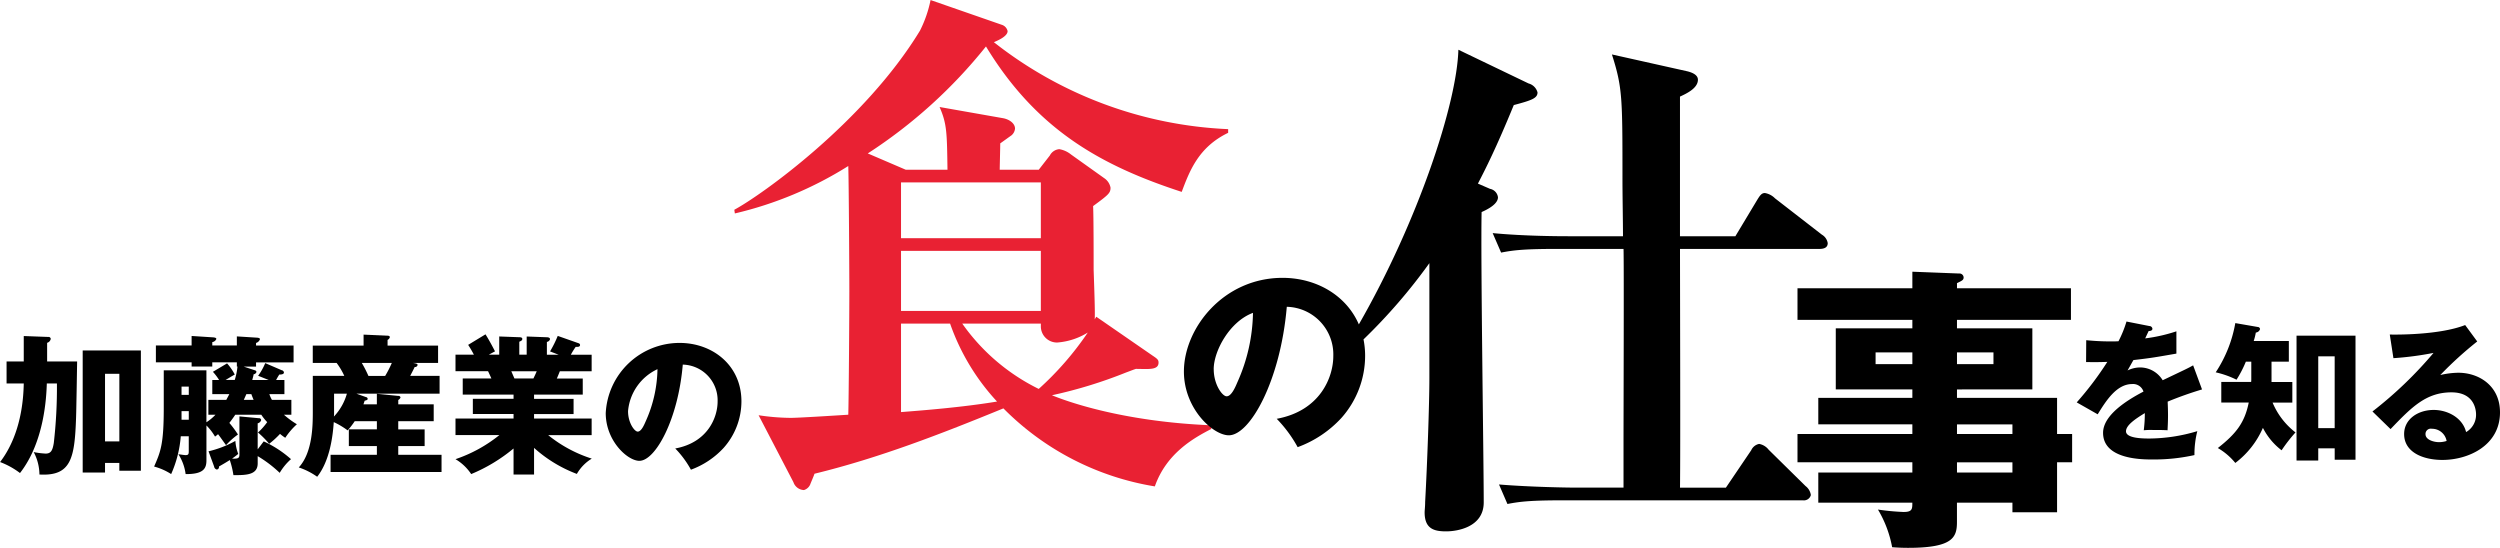
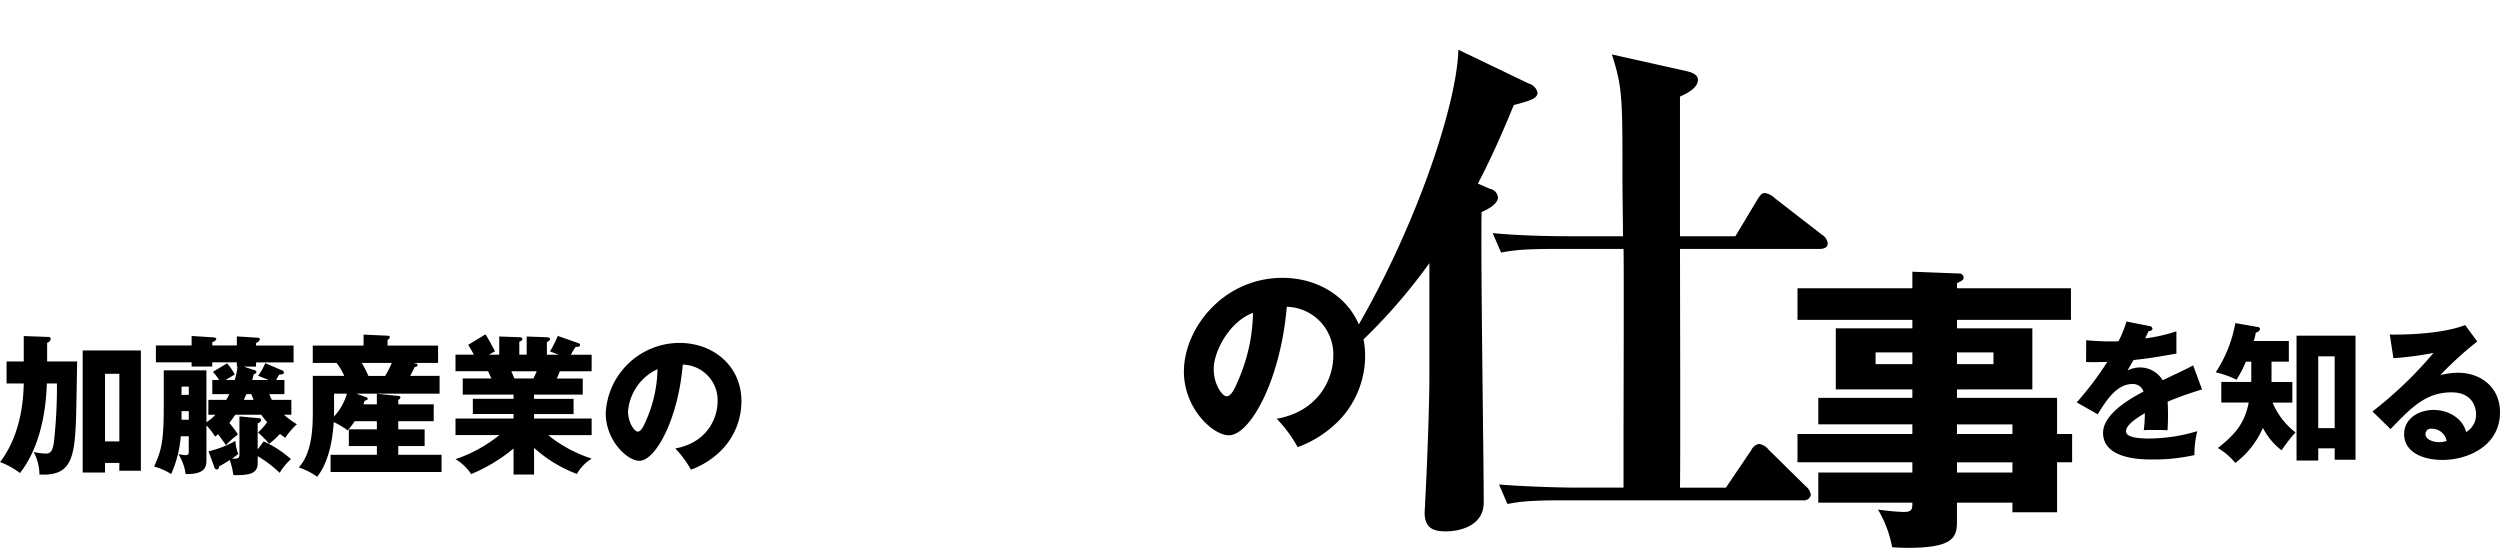
<svg xmlns="http://www.w3.org/2000/svg" id="about_ttl.svg" width="398.5" height="87.313" viewBox="0 0 398.5 87.313">
  <defs>
    <style>
      .cls-1 {
        fill: #e92133;
      }

      .cls-1, .cls-2 {
        fill-rule: evenodd;
      }
    </style>
  </defs>
-   <path id="食" class="cls-1" d="M306.486,738.548V737.96A64.842,64.842,0,0,1,269.144,724.1c0.589-.252,2.187-0.924,2.187-1.764a1.362,1.362,0,0,0-.925-1.008l-11.354-3.947a19.321,19.321,0,0,1-1.683,4.871c-8.83,14.531-25.231,26.206-29.6,28.558l0.084,0.588a59.457,59.457,0,0,0,18.082-7.56c0.085,2.6.169,16.715,0.169,19.991,0,3.108-.084,16.882-0.169,19.654-1.429.084-7.821,0.5-9.167,0.5a35.208,35.208,0,0,1-5.13-.42l5.551,10.667a1.841,1.841,0,0,0,1.682,1.26,1.587,1.587,0,0,0,1.009-.924c0.084-.252.5-1.175,0.673-1.679,10.345-2.52,20.269-6.384,30.109-10.416A43.867,43.867,0,0,0,294.8,794.907c1.851-5.291,6.224-7.727,9-9.155v-0.588c-14.718-.588-23.8-4.116-25.4-4.787a73.2,73.2,0,0,0,11.775-3.612c1.345-.5,1.093-0.42,1.6-0.588,1.934,0,3.616.252,3.616-1.008,0-.42-0.168-0.588-0.925-1.092l-9-6.215-0.252.419c0.084-1.007-.084-5.291-0.169-7.895,0-1.6,0-8.651-.084-10.163,2.523-1.848,2.776-2.1,2.776-2.94a2.343,2.343,0,0,0-1.009-1.512l-5.3-3.779a4.106,4.106,0,0,0-1.85-.84,1.866,1.866,0,0,0-1.514,1.008l-1.766,2.268h-6.224c0-.421.084-3.612,0.084-4.2,0.253-.168,1.514-1.092,1.766-1.26a1.584,1.584,0,0,0,.589-1.092c0-.84-0.925-1.512-2.018-1.68l-10.009-1.764c1.178,2.688,1.178,4.116,1.262,10H255.1l-6.056-2.6a79.172,79.172,0,0,0,18.839-17.051c8.158,13.439,18.587,19.066,31.2,23.182C300.346,744.6,301.776,740.816,306.486,738.548Zm-29.857,28.39H254.342v-9.576h22.287v9.576Zm0-11.591H254.342v-8.9h22.287v8.9Zm7.485,15.034a48.983,48.983,0,0,1-7.821,8.988A32.259,32.259,0,0,1,264.1,768.953h12.531v0.5a2.57,2.57,0,0,0,2.607,2.52A10.761,10.761,0,0,0,284.114,770.381Zm-14.465,11c-5.551.924-12.027,1.428-15.307,1.68V768.953h7.821A35.4,35.4,0,0,0,269.649,781.384Z" transform="translate(-110.719 -717.375)" />
  <path id="事" class="cls-2" d="M502.585,776.791c3.268,0,6.633,2.064,6.633,6.313,0,5.28-5.023,7.584-9.181,7.584-3.1,0-6.1-1.224-6.1-4.128,0-2.376,2.211-3.84,4.71-3.84,2.259,0,4.615,1.272,5.167,3.528a3.172,3.172,0,0,0,1.587-2.832c0-.576-0.193-3.5-3.918-3.5-4.061,0-6.369,2.376-9.709,5.856l-2.884-2.808a63.6,63.6,0,0,0,9.733-9.337,49.864,49.864,0,0,1-6.393.84L491.65,770.7c0.937,0.024,7.882.1,12.016-1.512l1.923,2.616a59.087,59.087,0,0,0-5.888,5.352A13.052,13.052,0,0,1,502.585,776.791Zm-4.23,8.929a0.84,0.84,0,0,0-1.01.864c0,0.912,1.346,1.272,2.163,1.272a3.986,3.986,0,0,0,1.2-.192A2.359,2.359,0,0,0,498.355,785.72Zm-15.489,3.12h-2.619v1.944h-3.461v-19.9h9.4v19.777h-3.317V788.84Zm0-14.665h-2.619v11.449h2.619V774.175Zm-8.459,14.977a10.429,10.429,0,0,1-2.98-3.576,13.988,13.988,0,0,1-4.4,5.593,10.14,10.14,0,0,0-2.787-2.377c2.908-2.28,4.278-4.032,4.927-7.248h-4.375v-3.288h4.759a3.738,3.738,0,0,0,.024-0.5v-2.736h-0.865a18,18,0,0,1-1.49,2.88,14.624,14.624,0,0,0-3.317-1.176,20.71,20.71,0,0,0,3.124-7.848l3.606,0.624a0.361,0.361,0,0,1,.336.336,0.787,0.787,0,0,1-.673.552,9.447,9.447,0,0,1-.336,1.344h5.6v3.288H472.8v3.241h3.317v3.288h-3.148a11.7,11.7,0,0,0,3.653,4.752A24.515,24.515,0,0,0,474.407,789.152ZM456.3,783.56c0,1.08-.048,1.752-0.072,2.4-0.769-.048-1.635-0.048-2.4-0.048a10.751,10.751,0,0,0-1.394.048,20.571,20.571,0,0,0,.169-2.736c-1.49.912-3,1.92-3,2.9,0,1.08,2.451,1.152,3.677,1.152a27.039,27.039,0,0,0,7.69-1.176,15.07,15.07,0,0,0-.456,3.816,29.878,29.878,0,0,1-6.706.7c-1.61,0-7.859,0-7.859-4.248,0-2.832,3.822-5.208,6.441-6.576a1.741,1.741,0,0,0-1.8-1.2c-2.5,0-4.182,2.688-5.5,4.824l-3.34-1.9a51.176,51.176,0,0,0,4.878-6.457c-1.3.048-2.355,0.048-3.388,0.024l0.024-3.48c0.745,0.072,2.139.192,3.773,0.192,0.7,0,.985,0,1.37-0.024a17.958,17.958,0,0,0,1.274-3.144l3.653,0.72a0.481,0.481,0,0,1,.48.432c0,0.336-.432.36-0.6,0.36l-0.552,1.176a25.894,25.894,0,0,0,4.975-1.128v3.552c-3.581.624-4.014,0.7-6.85,1.032-0.288.5-.336,0.6-0.937,1.656a4.558,4.558,0,0,1,2.091-.48,4.224,4.224,0,0,1,3.509,2.04c3.557-1.7,3.965-1.872,4.854-2.376l1.418,3.84a57.56,57.56,0,0,0-5.479,1.945C456.275,782.1,456.3,782.84,456.3,783.56Zm-17.683,15.472H431.5V797.5h-8.843v3.072c0,2.448-.624,4.128-7.785,4.128-0.961,0-1.922-.048-2.547-0.1a18.046,18.046,0,0,0-2.259-6,38.109,38.109,0,0,0,4.085.384c1.394,0,1.394-.48,1.394-1.488H400.555v-4.8h14.994v-1.632h-18.31v-4.511h18.31v-1.536H400.555v-4.224h14.994v-1.343H403.342v-9.743h12.207v-1.344h-18.31v-5.04h18.31v-2.639L423,760.973a0.657,0.657,0,0,1,.721.624c0,0.432-.289.528-1.058,0.912v0.815h18.166v5.04H422.661v1.344h12.015v9.743H422.661v1.343h15.955v5.76h2.4v4.511h-2.4v7.967Zm-23.067-25.485h-5.863v1.872h5.863v-1.872Zm12.927,1.872v-1.872h-5.815v1.872h5.815Zm3.028,9.6h-8.843v1.536H431.5v-1.536Zm0,6.047h-8.843V792.7H431.5v-1.632Zm-30.794-34.01h-22.2c0,6.048.084,32.673,0,38.049h7.317l4.037-5.964a1.763,1.763,0,0,1,1.262-1.007,2.486,2.486,0,0,1,1.513.923l5.888,5.8a2.17,2.17,0,0,1,.841,1.428,1.138,1.138,0,0,1-1.262.84H360.088c-5.13,0-6.98.168-9.083,0.588L349.66,794.6c5.13,0.42,11.1.5,12.026,0.5h7.822v-7.98c0-2.519.084-28.557,0-30.069H359.079c-5.13,0-6.98.168-9.083,0.588l-1.346-3.108c5.131,0.5,11.1.5,12.027,0.5h8.747c0-2.016-.084-6.551-0.084-8.987,0-13.187,0-14.7-1.682-19.991l12.027,2.688c1.009,0.252,1.682.672,1.682,1.344,0,1.344-1.767,2.184-2.86,2.688v22.258h8.831l3.532-5.879c0.421-.672.673-1.008,1.178-1.008a2.953,2.953,0,0,1,1.6.84l7.485,5.8a1.906,1.906,0,0,1,.925,1.344C402.056,756.8,401.551,757.055,400.71,757.055ZM346.3,746.64l1.934,0.84a1.559,1.559,0,0,1,1.261,1.344c0,0.588-.5,1.428-2.607,2.351-0.168,7.308.337,39.645,0.337,46.281,0,4.031-4.374,4.619-5.972,4.619-1.85,0-3.448-.336-3.448-3.023,0-.336.084-0.924,0.084-1.68,0.337-6.132.673-15.623,0.673-19.739v-18.31a89.075,89.075,0,0,1-10.5,12.153,13.323,13.323,0,0,1,.257,2.627,14.915,14.915,0,0,1-3.787,9.9,17.769,17.769,0,0,1-6.965,4.648,20.778,20.778,0,0,0-3.337-4.519c6.964-1.283,9.018-6.668,9.018-10a7.6,7.6,0,0,0-7.414-7.853c-1,11.732-5.841,20.482-9.243,20.482-2.5,0-7.157-4.231-7.157-10.161,0-6.891,6.29-14.936,15.726-14.936,5.332,0,10.144,2.75,12.158,7.421,9.429-16.42,15.635-35.211,15.867-43.782l11.185,5.375a2.013,2.013,0,0,1,1.43,1.428c0,0.924-.925,1.26-3.784,2.016C349.155,741.1,347.473,744.372,346.3,746.64Zm-42.113,29.578c0,2.469,1.38,4.328,2.054,4.328,0.77,0,1.38-1.443,1.733-2.276a28,28,0,0,0,2.471-11.026C306.718,768.622,304.183,773.334,304.183,776.218Zm-83.334,16.029a15.578,15.578,0,0,0-2.5-3.384c5.215-.96,6.753-4.993,6.753-7.489a5.689,5.689,0,0,0-5.552-5.88c-0.745,8.784-4.374,15.337-6.921,15.337-1.875,0-5.36-3.168-5.36-7.609a11.791,11.791,0,0,1,11.777-11.185c5.263,0,9.853,3.577,9.853,9.313a11.174,11.174,0,0,1-2.835,7.417A13.313,13.313,0,0,1,220.849,792.247Zm-10.022-9.313c0,1.848,1.034,3.241,1.539,3.241,0.576,0,1.033-1.081,1.3-1.7a20.955,20.955,0,0,0,1.851-8.256A8.156,8.156,0,0,0,210.827,782.934Zm-8.158,9.985a21.56,21.56,0,0,1-6.825-4.152v4.248h-3.269v-4.152a26.258,26.258,0,0,1-6.753,4.08,7.726,7.726,0,0,0-2.5-2.376,22.735,22.735,0,0,0,6.994-3.84h-6.994v-2.641h9.253v-0.72h-6.489v-2.424h6.489V780.27h-8.1V777.7h4.566c-0.12-.288-0.48-1.056-0.528-1.152h-5.192v-2.64h2.932c-0.384-.721-0.576-1.032-0.913-1.561l2.764-1.68c0.577,0.912,1.274,2.232,1.514,2.713l-0.985.528h1.658v-2.9l3.2,0.12c0.24,0,.48.048,0.48,0.264,0,0.24-.168.312-0.48,0.456v2.065h1.177v-2.9l3.221,0.12c0.1,0,.5.024,0.5,0.312a0.624,0.624,0,0,1-.5.432v2.041h1.874l-1.37-.528a18.1,18.1,0,0,0,1.226-2.473l3.341,1.176a0.306,0.306,0,0,1,.216.264c0,0.336-.385.313-0.7,0.313a12.429,12.429,0,0,0-.769,1.248h3.316v2.64h-5.071c-0.192.48-.384,0.96-0.48,1.152h4.133v2.568h-7.762v0.672h6.3v2.424h-6.3v0.72h9.18v2.641H198.1a21.316,21.316,0,0,0,6.946,3.744A6.8,6.8,0,0,0,202.669,792.919Zm-6.393-16.369h-4.061c0.168,0.384.24,0.552,0.5,1.152h3.029C195.916,777.342,196.012,777.174,196.276,776.55Zm-32.864,13.321h7.378v-1.392h-4.47v-2.665h4.47v-1.3h-3.533a12.35,12.35,0,0,1-1.129,1.464,12.35,12.35,0,0,0-2.211-1.32c-0.145,2.16-.6,6.121-2.644,8.713a11.112,11.112,0,0,0-2.932-1.488c2.235-2.424,2.235-6.793,2.235-8.977v-5.616H165.6a10.994,10.994,0,0,0-1.226-2.064h-3.8v-2.761h8.1v-1.752l3.8,0.168c0.12,0,.384.024,0.384,0.24a0.619,0.619,0,0,1-.36.432v0.912h8.051v2.761h-4.014c0.6,0.1.745,0.144,0.745,0.336a0.4,0.4,0,0,1-.456.312c-0.121.24-.265,0.552-0.721,1.416h4.686v2.832H167.522l1.538,0.552a0.3,0.3,0,0,1,.264.264c0,0.168-.1.216-0.481,0.312-0.072.24-.144,0.432-0.192,0.576h2.139v-1.68l3.413,0.336a0.325,0.325,0,0,1,.36.24,0.739,0.739,0,0,1-.36.408v0.7h5.648v2.688H174.2v1.3h4.206v2.665H174.2v1.392h6.9v2.736H163.412v-2.736Zm0.553-9.745v3.12c0,0.1,0,.24-0.024.528a8.762,8.762,0,0,0,2.067-3.648h-2.043Zm5.479-2.832h2.668a17.024,17.024,0,0,0,1.058-2.064h-4.783A18.783,18.783,0,0,1,169.444,777.294Zm-13.253,9.865a7.033,7.033,0,0,1-.841-0.624,13.992,13.992,0,0,1-1.73,1.584,14.126,14.126,0,0,0-1.779-1.8,10.38,10.38,0,0,0,1.466-1.656,7.739,7.739,0,0,1-.937-1.176h-4.158c-0.072.12-.481,0.72-0.937,1.3a16.788,16.788,0,0,1,1.37,1.849,11.318,11.318,0,0,0-1.9,1.7c-0.913-1.272-1.009-1.416-1.274-1.752a4.757,4.757,0,0,1-.48.384,8.844,8.844,0,0,0-1.37-1.777v5.569c0,1.3-.481,2.208-3.317,2.184a7.716,7.716,0,0,0-1.154-3.168c0.529,0.072.938,0.144,1.154,0.144,0.5,0,.5-0.216.5-0.744v-2.256h-1.274A18.243,18.243,0,0,1,138,792.943a9.61,9.61,0,0,0-2.716-1.2c1.034-2.352,1.538-3.552,1.538-9.313v-6.024h6.8v8.28a7.768,7.768,0,0,0,1.442-1.2h-1.13V781.11h2.86c0.12-.24.288-0.528,0.481-0.912h-2.716v-2.256h1.082a8.651,8.651,0,0,0-.986-1.3l2.259-1.344a8.722,8.722,0,0,1,1.226,1.776c-0.673.384-1.2,0.72-1.466,0.864h1.466a10.579,10.579,0,0,0,.433-2.136h-0.1v-0.672h-3.917v0.672h-3.293v-0.672h-5.695v-2.689h5.695v-1.512l3.365,0.216c0.385,0.024.577,0.1,0.577,0.264a0.844,0.844,0,0,1-.649.5v0.528h3.917v-1.44L151.7,771.2c0.288,0.024.457,0.1,0.457,0.24a0.916,0.916,0,0,1-.625.6v0.408h5.984v2.689h-5.984v0.672h-1.971l1.73,0.576a0.365,0.365,0,0,1,.313.264,0.521,0.521,0,0,1-.457.384c-0.024.24-.168,0.7-0.216,0.912h2.619l-1.682-.672a9.962,9.962,0,0,0,1.13-2.016l2.619,1.128a0.423,0.423,0,0,1,.361.36c0,0.192-.168.336-0.745,0.336-0.12.192-.385,0.624-0.5,0.864h1.322V780.2h-2.4a4.694,4.694,0,0,0,.408.912h3.1v2.376h-1.177A13.411,13.411,0,0,0,158.042,785,11.219,11.219,0,0,0,156.191,787.159ZM140.81,779h-1.154v1.32h1.154V779Zm0,3.912h-1.154v1.368h1.154V782.91Zm9.974-2.712H149.99c-0.192.432-.288,0.648-0.408,0.912h1.562C150.9,780.534,150.856,780.39,150.784,780.2Zm-21.04,10.969H127.46V792.7H123.9V773.237h9.276v19.178h-3.436v-1.248Zm0-14.209H127.46v10.777h2.284V776.958Zm-6.73-1.968c-0.024,1.416-.12,7.632-0.168,8.9-0.216,6.577-.793,9.409-5.84,9.121a7.813,7.813,0,0,0-.913-3.576,12.435,12.435,0,0,0,1.9.24c0.866,0,1.106-.528,1.3-1.68a77.748,77.748,0,0,0,.5-9.5h-1.61c-0.072,2.088-.361,9.265-4.278,14.281a12.446,12.446,0,0,0-3.173-1.752c2.259-2.952,3.677-7.177,3.773-12.529h-2.739v-3.5h2.739v-4.057l3.894,0.144a0.344,0.344,0,0,1,.408.312,0.808,0.808,0,0,1-.576.624v2.977h4.782Zm25.679,14.737a11.173,11.173,0,0,1-.986.744c1.178,0.072,1.178-.192,1.178-0.792V783.75l3.1,0.288a0.317,0.317,0,0,1,.361.312,0.742,0.742,0,0,1-.553.5v4.153l0.961-1.272a17.378,17.378,0,0,1,4.35,2.832,9,9,0,0,0-1.8,2.184,19.593,19.593,0,0,0-3.509-2.664v1.152c0,1.8-1.706,1.9-3.869,1.872a13.967,13.967,0,0,0-.577-2.4c-0.385.24-.721,0.456-1.731,1.032a0.394,0.394,0,0,1-.336.48,0.568,0.568,0,0,1-.433-0.48l-0.889-2.424a16.744,16.744,0,0,0,4.278-1.656A6.984,6.984,0,0,0,148.693,789.727Z" transform="translate(-110.719 -717.375)" />
</svg>